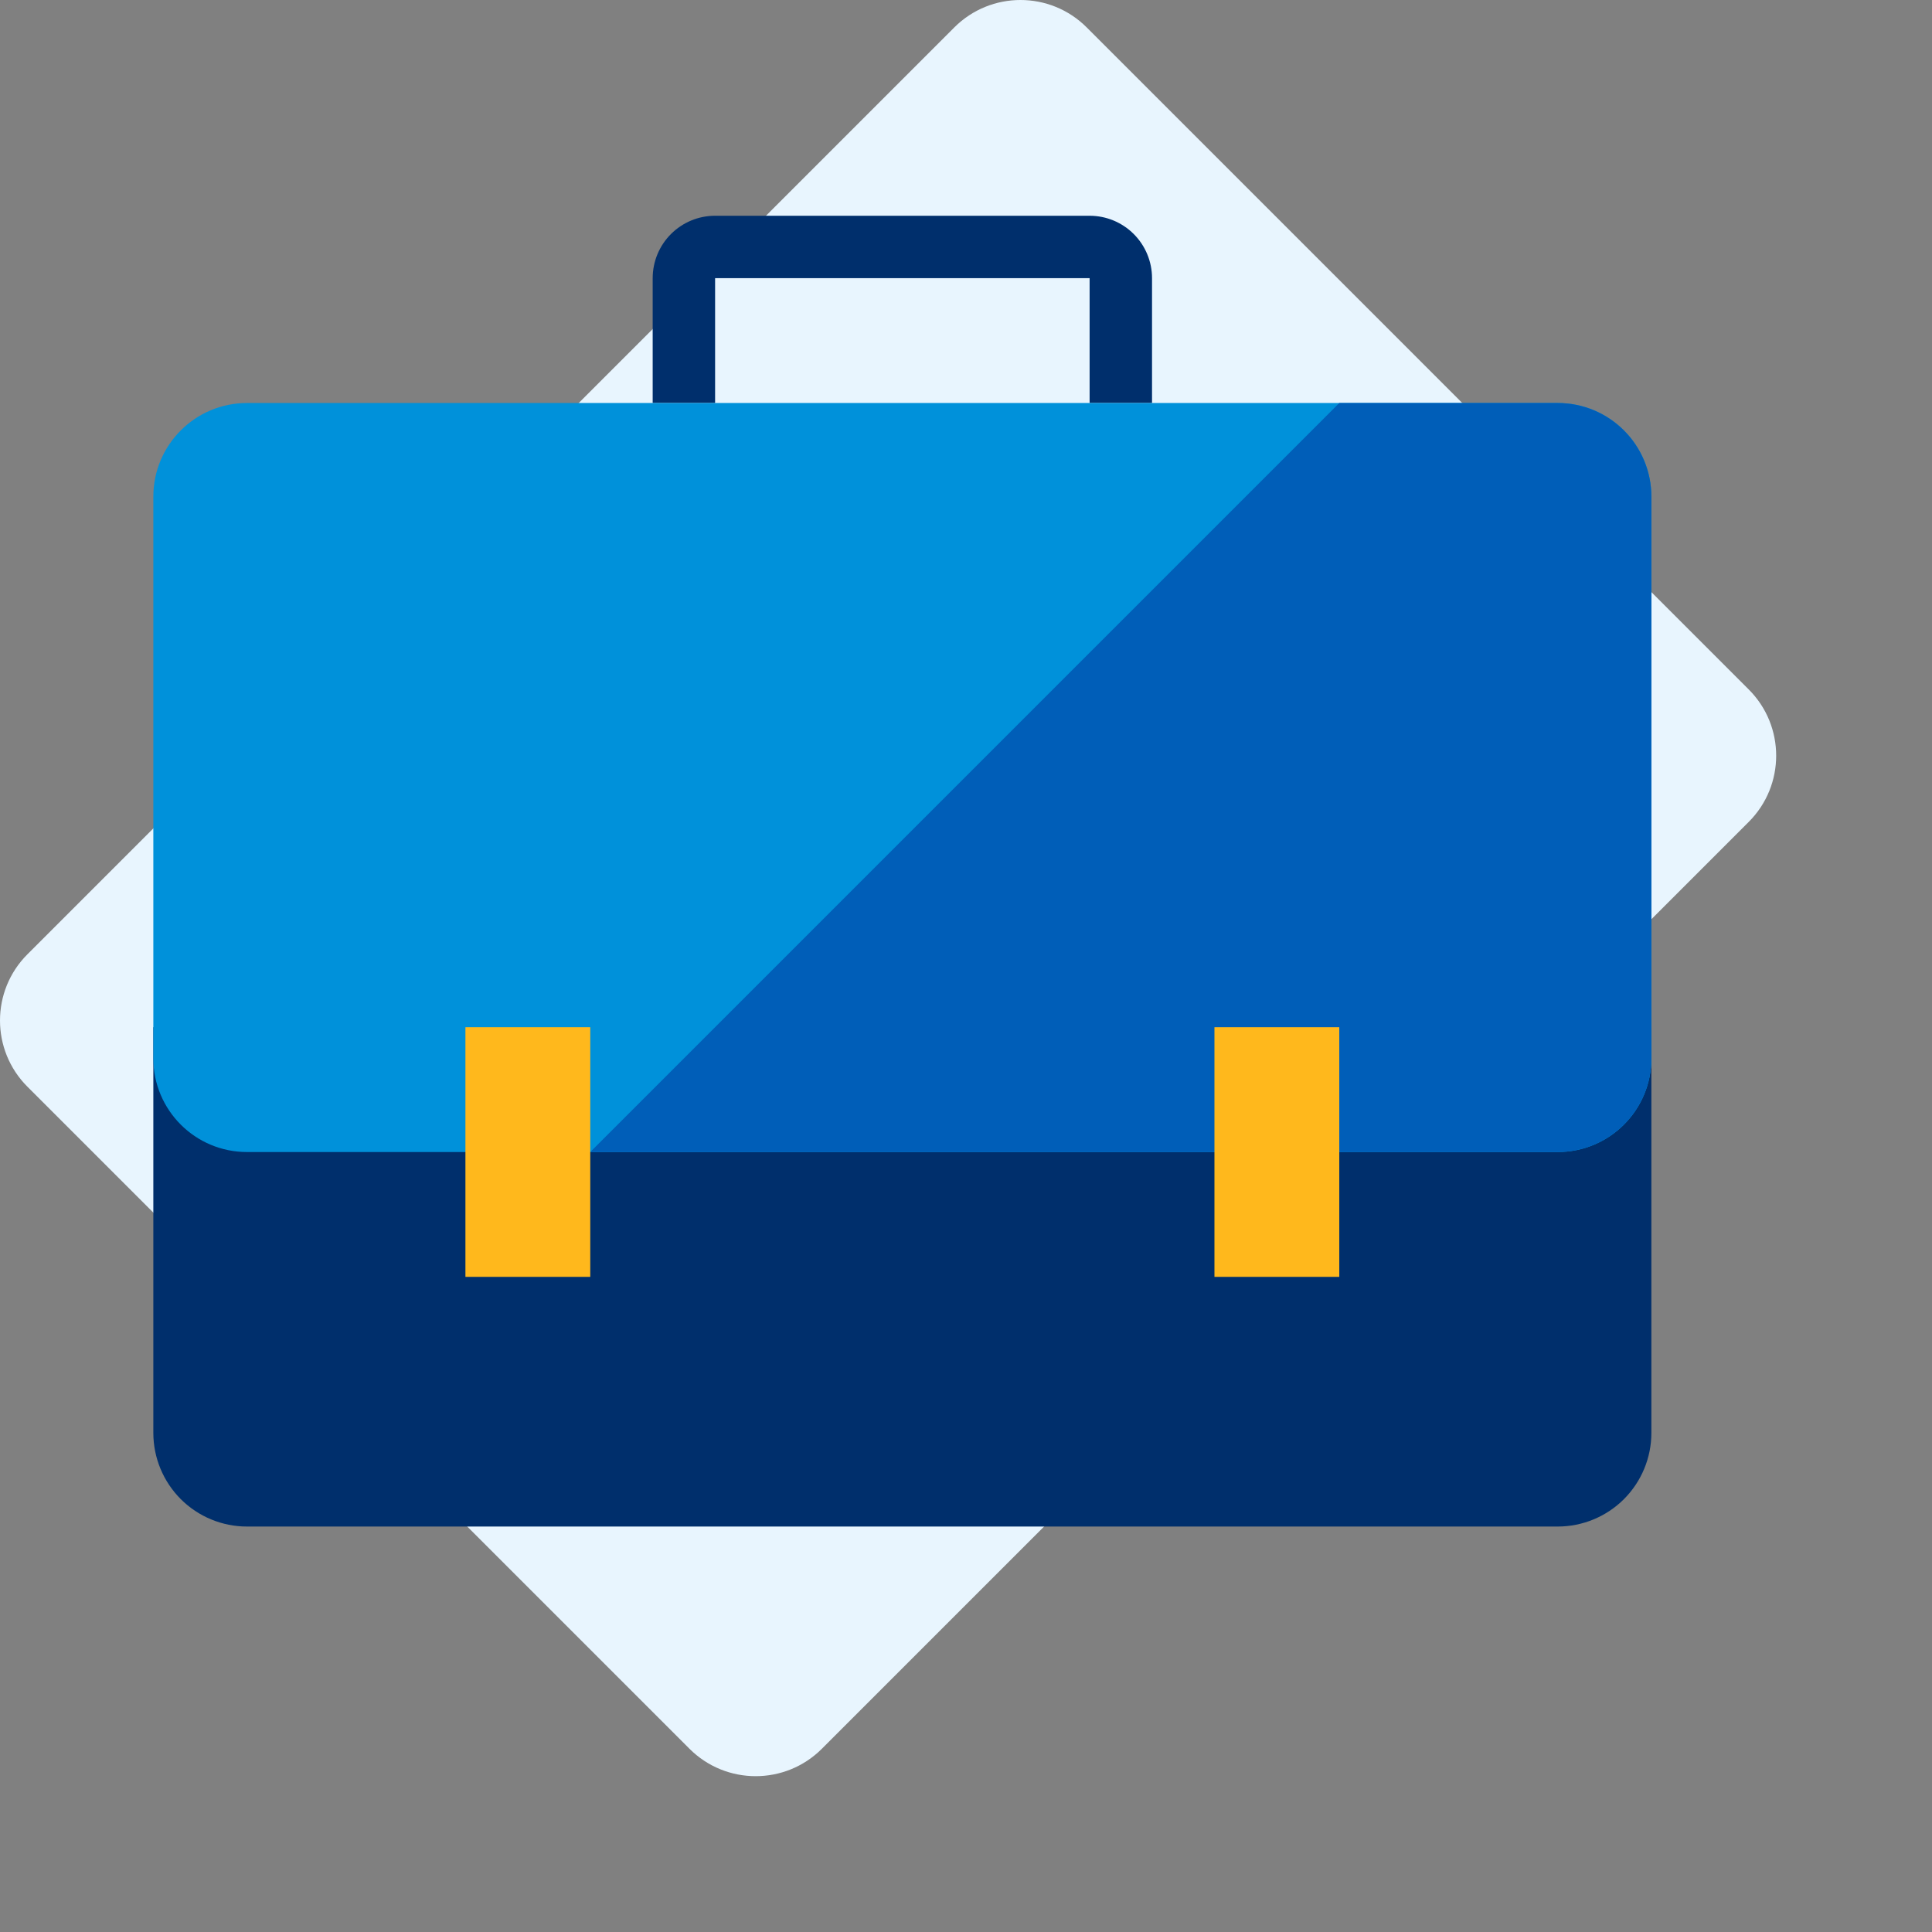
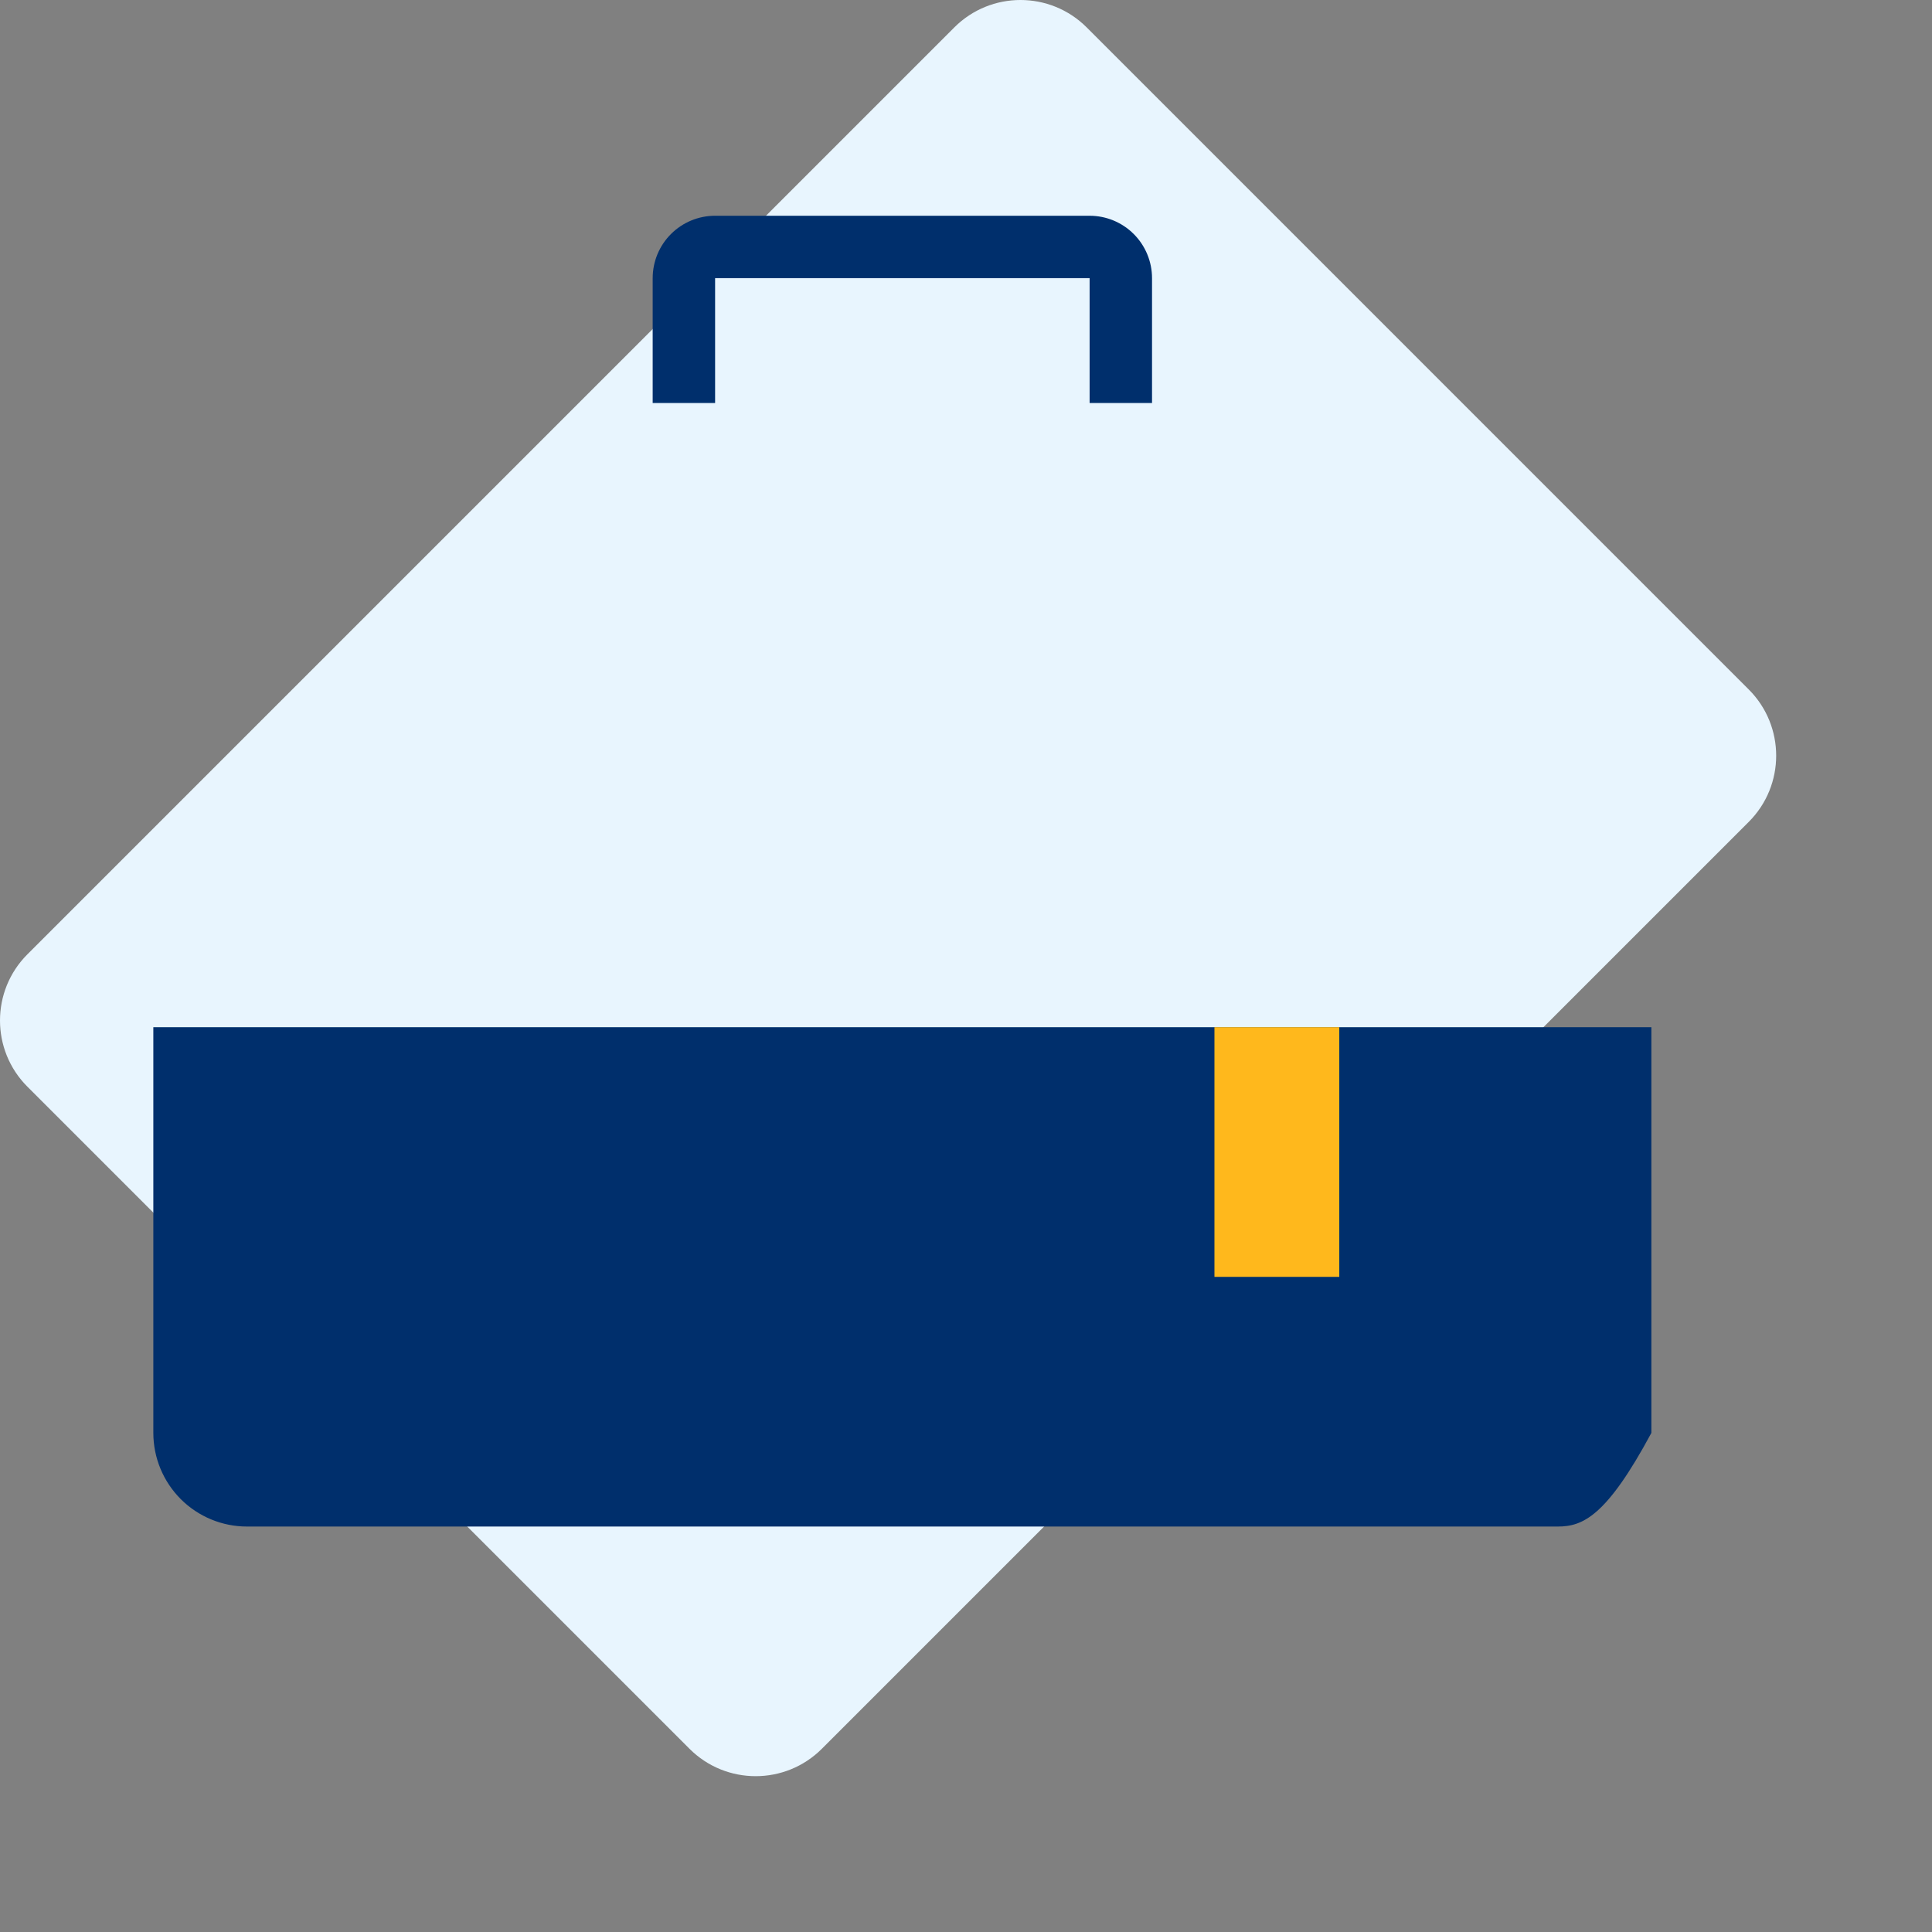
<svg xmlns="http://www.w3.org/2000/svg" width="52" height="52" viewBox="0 0 52 52" fill="none">
  <rect x="0" y="0" width="52" height="52" fill="#808080" stroke="none" />
  <path d="M25.685 0.738L0.738 25.685C-0.246 26.669 -0.246 28.265 0.738 29.249L18.557 47.068C19.541 48.052 21.137 48.052 22.121 47.068L47.068 22.121C48.052 21.137 48.052 19.541 47.068 18.557L29.249 0.738C28.265 -0.246 26.669 -0.246 25.685 0.738Z" fill="#E8F5FE" />
  <path d="M31.007 10.847H29.327V7.487H19.247V10.847H17.567V7.487C17.567 7.041 17.744 6.614 18.059 6.299C18.374 5.984 18.801 5.807 19.247 5.807H29.327C29.773 5.807 30.2 5.984 30.515 6.299C30.83 6.614 31.007 7.041 31.007 7.487V10.847Z" fill="#002F6C" />
-   <path d="M4.127 27.647H44.447V38.567C44.447 39.235 44.181 39.876 43.709 40.349C43.236 40.821 42.595 41.087 41.927 41.087H6.647C5.979 41.087 5.338 40.821 4.865 40.349C4.393 39.876 4.127 39.235 4.127 38.567V27.647Z" fill="#002F6C" />
-   <path d="M41.927 10.847H6.647C5.255 10.847 4.127 11.975 4.127 13.367V28.487C4.127 29.879 5.255 31.007 6.647 31.007H41.927C43.319 31.007 44.447 29.879 44.447 28.487V13.367C44.447 11.975 43.319 10.847 41.927 10.847Z" fill="#0091DA" />
-   <path d="M41.927 31.007H15.887L36.047 10.847H41.927C42.595 10.847 43.236 11.112 43.709 11.585C44.181 12.057 44.447 12.698 44.447 13.367V28.487C44.447 29.155 44.181 29.796 43.709 30.269C43.236 30.741 42.595 31.007 41.927 31.007Z" fill="#005EB8" />
-   <path d="M15.887 34.367V27.647H12.527V34.367H15.887Z" fill="#FFB81C" />
+   <path d="M4.127 27.647H44.447V38.567C43.236 40.821 42.595 41.087 41.927 41.087H6.647C5.979 41.087 5.338 40.821 4.865 40.349C4.393 39.876 4.127 39.235 4.127 38.567V27.647Z" fill="#002F6C" />
  <path d="M36.047 34.367V27.647H32.687V34.367H36.047Z" fill="#FFB81C" />
</svg>